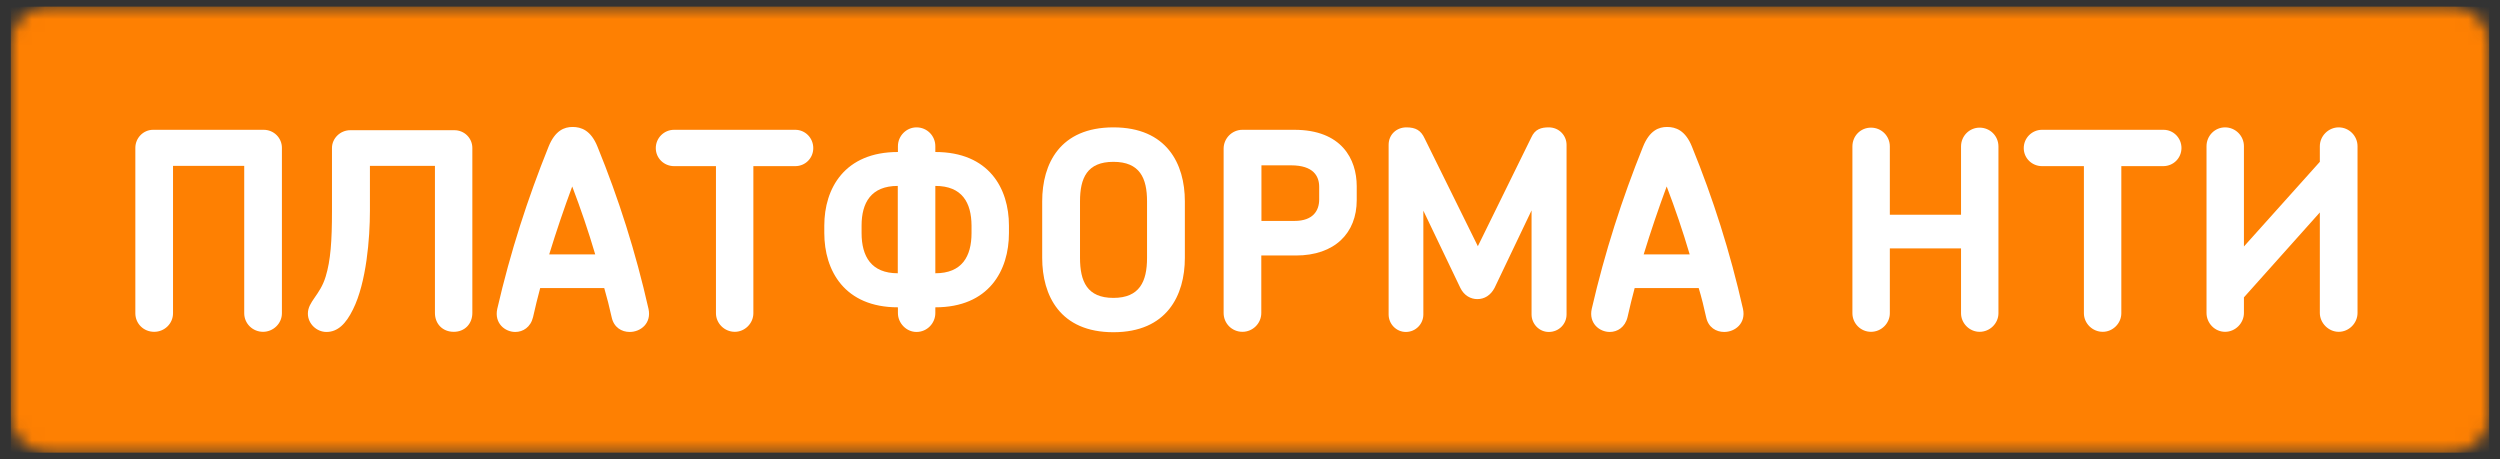
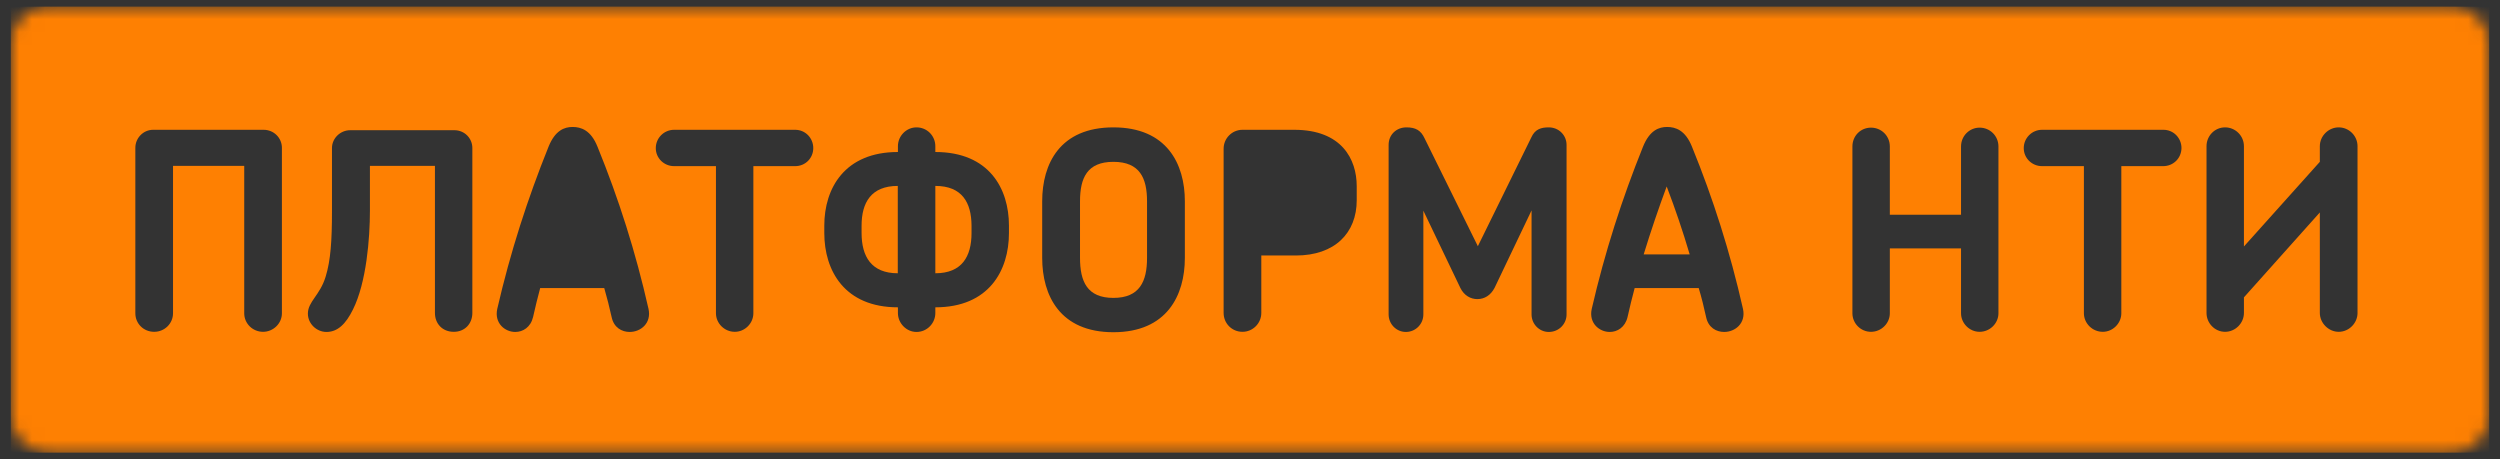
<svg xmlns="http://www.w3.org/2000/svg" width="196" height="36" viewBox="0 0 196 36" fill="none">
  <rect x="0" y="0" width="196" height="36" fill="#333333" stroke="none" />
  <g clip-path="url(#clip0_1012_2440)">
-     <path d="M191.045 6.862H5.673V30.952H191.045V6.862Z" fill="white" />
    <mask id="mask0_1012_2440" style="mask-type:luminance" maskUnits="userSpaceOnUse" x="0" y="0" width="196" height="36">
      <path d="M3.815 0.5H192.184C193.831 0.5 195.171 1.84 195.171 3.486V32.514C195.171 34.16 193.831 35.5 192.184 35.5H3.815C2.169 35.5 0.829 34.16 0.829 32.514V3.486C0.829 1.84 2.169 0.5 3.815 0.5Z" fill="white" />
    </mask>
    <g mask="url(#mask0_1012_2440)">
      <path d="M87.29 12.688C85.232 12.688 84.673 13.954 84.673 15.779V20.221C84.673 22.068 85.232 23.355 87.29 23.355C89.347 23.355 89.928 22.068 89.928 20.221V15.779C89.928 13.975 89.369 12.688 87.29 12.688Z" fill="#FE8002" />
    </g>
    <mask id="mask1_1012_2440" style="mask-type:luminance" maskUnits="userSpaceOnUse" x="0" y="0" width="196" height="36">
      <path d="M3.815 0.5H192.184C193.831 0.5 195.171 1.84 195.171 3.486V32.514C195.171 34.16 193.831 35.5 192.184 35.5H3.815C2.169 35.5 0.829 34.16 0.829 32.514V3.486C0.829 1.84 2.169 0.5 3.815 0.5Z" fill="white" />
    </mask>
    <g mask="url(#mask1_1012_2440)">
-       <path d="M101.218 12.962H98.897V17.32H101.493C102.949 17.32 103.424 16.507 103.424 15.642V14.65C103.424 13.827 102.991 12.962 101.218 12.962Z" fill="#FE8002" />
-     </g>
+       </g>
    <mask id="mask2_1012_2440" style="mask-type:luminance" maskUnits="userSpaceOnUse" x="0" y="0" width="196" height="36">
      <path d="M3.815 0.5H192.184C193.831 0.5 195.171 1.84 195.171 3.486V32.514C195.171 34.16 193.831 35.5 192.184 35.5H3.815C2.169 35.5 0.829 34.16 0.829 32.514V3.486C0.829 1.84 2.169 0.5 3.815 0.5Z" fill="white" />
    </mask>
    <g mask="url(#mask2_1012_2440)">
      <path d="M73.33 14.576V21.424C75.409 21.424 76.168 20.116 76.168 18.269V17.689C76.158 15.885 75.43 14.576 73.33 14.576Z" fill="#FE8002" />
    </g>
    <mask id="mask3_1012_2440" style="mask-type:luminance" maskUnits="userSpaceOnUse" x="0" y="0" width="196" height="36">
-       <path d="M3.815 0.5H192.184C193.831 0.5 195.171 1.84 195.171 3.486V32.514C195.171 34.16 193.831 35.5 192.184 35.5H3.815C2.169 35.5 0.829 34.16 0.829 32.514V3.486C0.829 1.84 2.169 0.5 3.815 0.5Z" fill="white" />
-     </mask>
+       </mask>
    <g mask="url(#mask3_1012_2440)">
-       <path d="M43.057 19.947H46.666C46.128 18.121 45.526 16.359 44.862 14.618C44.218 16.359 43.617 18.121 43.057 19.947Z" fill="#FE8002" />
-     </g>
+       </g>
    <mask id="mask4_1012_2440" style="mask-type:luminance" maskUnits="userSpaceOnUse" x="0" y="0" width="196" height="36">
      <path d="M3.815 0.5H192.184C193.831 0.5 195.171 1.84 195.171 3.486V32.514C195.171 34.16 193.831 35.5 192.184 35.5H3.815C2.169 35.5 0.829 34.16 0.829 32.514V3.486C0.829 1.84 2.169 0.5 3.815 0.5Z" fill="white" />
    </mask>
    <g mask="url(#mask4_1012_2440)">
      <path d="M128.864 19.947H132.472C131.934 18.121 131.333 16.359 130.668 14.618C130.024 16.359 129.423 18.121 128.864 19.947Z" fill="#FE8002" />
    </g>
    <mask id="mask5_1012_2440" style="mask-type:luminance" maskUnits="userSpaceOnUse" x="0" y="0" width="196" height="36">
      <path d="M3.815 0.5H192.184C193.831 0.5 195.171 1.84 195.171 3.486V32.514C195.171 34.16 193.831 35.5 192.184 35.5H3.815C2.169 35.5 0.829 34.16 0.829 32.514V3.486C0.829 1.84 2.169 0.5 3.815 0.5Z" fill="white" />
    </mask>
    <g mask="url(#mask5_1012_2440)">
      <path d="M67.548 17.689V18.269C67.548 20.116 68.318 21.424 70.386 21.424V14.576C68.297 14.576 67.548 15.885 67.548 17.689Z" fill="#FE8002" />
    </g>
    <mask id="mask6_1012_2440" style="mask-type:luminance" maskUnits="userSpaceOnUse" x="0" y="0" width="196" height="36">
      <path d="M3.815 0.5H192.184C193.831 0.5 195.171 1.84 195.171 3.486V32.514C195.171 34.16 193.831 35.5 192.184 35.5H3.815C2.169 35.5 0.829 34.16 0.829 32.514V3.486C0.829 1.84 2.169 0.5 3.815 0.5Z" fill="white" />
    </mask>
    <g mask="url(#mask6_1012_2440)">
      <path d="M0.829 35.5H195.171V0.5H0.829V35.5ZM22.102 24.558C22.102 25.37 21.416 26.014 20.624 26.014C19.812 26.014 19.147 25.37 19.147 24.558V13.004H13.565V24.558C13.565 25.37 12.9 26.014 12.088 26.014C11.254 26.014 10.611 25.37 10.611 24.558V11.59C10.611 10.82 11.233 10.176 12.004 10.176H20.666C21.479 10.176 22.102 10.82 22.102 11.59V24.558ZM37.032 24.537C37.032 25.37 36.452 26.014 35.576 26.014C34.679 26.014 34.099 25.37 34.099 24.537V13.004H29.002V16.528C29.002 18.681 28.728 22.152 27.673 24.262C27.114 25.402 26.47 26.025 25.594 26.025C24.824 26.025 24.138 25.381 24.138 24.59C24.138 23.64 25.088 23.154 25.531 21.688C25.921 20.422 26.027 18.892 26.027 16.539V11.6C26.027 10.851 26.671 10.208 27.462 10.208H35.618C36.431 10.208 37.032 10.851 37.032 11.6V24.537ZM49.367 26.025C48.745 26.025 48.122 25.676 47.953 24.864C47.784 24.094 47.584 23.313 47.373 22.585H42.35C42.16 23.313 41.96 24.083 41.791 24.864C41.601 25.655 41 26.025 40.398 26.025C39.586 26.025 38.742 25.339 38.984 24.22C40.018 19.736 41.369 15.568 43.005 11.505C43.522 10.218 44.25 9.954 44.893 9.954C45.558 9.954 46.328 10.208 46.845 11.505C48.502 15.568 49.831 19.736 50.844 24.22C51.087 25.339 50.232 26.025 49.367 26.025ZM62.346 13.025H59.064V24.558C59.064 25.349 58.399 26.014 57.608 26.014C56.796 26.014 56.131 25.349 56.131 24.558V13.025H52.849C52.058 13.025 51.414 12.402 51.414 11.611C51.414 10.82 52.058 10.176 52.849 10.176H62.346C63.137 10.176 63.76 10.82 63.76 11.611C63.76 12.402 63.137 13.025 62.346 13.025ZM79.102 18.269C79.102 21.213 77.53 24.094 73.33 24.094V24.547C73.33 25.339 72.686 26.025 71.853 26.025C71.061 26.025 70.397 25.339 70.397 24.547V24.094C66.208 24.094 64.625 21.213 64.625 18.269V17.689C64.625 14.766 66.218 11.917 70.397 11.917V11.463C70.397 10.651 71.061 9.986 71.853 9.986C72.686 9.986 73.33 10.651 73.33 11.463V11.917C77.54 11.917 79.102 14.777 79.102 17.689V18.269ZM92.893 20.221C92.893 23.165 91.479 26.046 87.29 26.046C83.101 26.046 81.708 23.165 81.708 20.221V15.779C81.708 12.835 83.101 9.986 87.29 9.986C91.479 9.986 92.893 12.845 92.893 15.779V20.221ZM106.367 15.694C106.367 18.269 104.648 20.031 101.598 20.031H98.886V24.537C98.886 25.349 98.222 26.014 97.409 26.014C96.576 26.014 95.932 25.349 95.932 24.537V11.653C95.932 10.862 96.576 10.176 97.409 10.176H101.471C105.186 10.176 106.367 12.476 106.367 14.597V15.694ZM122.818 24.653C122.818 25.402 122.216 26.025 121.425 26.025C120.676 26.025 120.074 25.402 120.074 24.653V16.496L117.172 22.574C116.866 23.154 116.381 23.45 115.822 23.45C115.305 23.45 114.788 23.176 114.492 22.574L111.591 16.517V24.653C111.591 25.402 110.989 26.025 110.219 26.025C109.47 26.025 108.868 25.402 108.868 24.653V11.358C108.868 10.545 109.491 9.986 110.261 9.986C110.989 9.986 111.401 10.218 111.696 10.862L115.864 19.303L120.053 10.777C120.348 10.113 120.844 9.986 121.425 9.986C122.216 9.986 122.818 10.608 122.818 11.358V24.653ZM135.174 26.025C134.551 26.025 133.929 25.676 133.76 24.864C133.591 24.094 133.401 23.313 133.179 22.585H128.157C127.967 23.313 127.766 24.083 127.598 24.864C127.408 25.655 126.806 26.025 126.205 26.025C125.392 26.025 124.548 25.339 124.791 24.22C125.825 19.736 127.175 15.568 128.811 11.505C129.328 10.218 130.056 9.954 130.7 9.954C131.364 9.954 132.135 10.208 132.652 11.505C134.308 15.568 135.638 19.736 136.651 24.22C136.894 25.339 136.039 26.025 135.174 26.025ZM156.678 24.558C156.678 25.349 156.013 26.014 155.201 26.014C154.409 26.014 153.745 25.349 153.745 24.558V19.472H148.163V24.558C148.163 25.349 147.498 26.014 146.686 26.014C145.873 26.014 145.229 25.349 145.229 24.558V11.484C145.229 10.651 145.873 10.007 146.686 10.007C147.498 10.007 148.163 10.651 148.163 11.484V16.834H153.745V11.484C153.745 10.651 154.409 10.007 155.201 10.007C156.013 10.007 156.678 10.651 156.678 11.484V24.558ZM169.593 13.025H166.312V24.558C166.312 25.349 165.647 26.014 164.856 26.014C164.043 26.014 163.378 25.349 163.378 24.558V13.025H160.097C159.305 13.025 158.662 12.402 158.662 11.611C158.662 10.82 159.305 10.176 160.097 10.176H169.614C170.406 10.176 171.028 10.82 171.028 11.611C171.018 12.402 170.395 13.025 169.593 13.025ZM184.83 24.537C184.83 25.328 184.165 26.014 183.353 26.014C182.561 26.014 181.875 25.328 181.875 24.537V16.655L175.924 23.313V24.537C175.924 25.328 175.26 26.014 174.447 26.014C173.635 26.014 172.991 25.328 172.991 24.537V11.463C172.991 10.651 173.635 9.986 174.447 9.986C175.26 9.986 175.924 10.651 175.924 11.463V19.324L181.875 12.687V11.463C181.875 10.651 182.561 9.986 183.353 9.986C184.165 9.986 184.83 10.651 184.83 11.463V24.537Z" fill="#FE8002" />
    </g>
  </g>
  <defs>
    <clipPath id="clip0_1012_2440">
      <rect width="194.341" height="35" fill="white" transform="translate(0.829 0.5)" />
    </clipPath>
  </defs>
</svg>